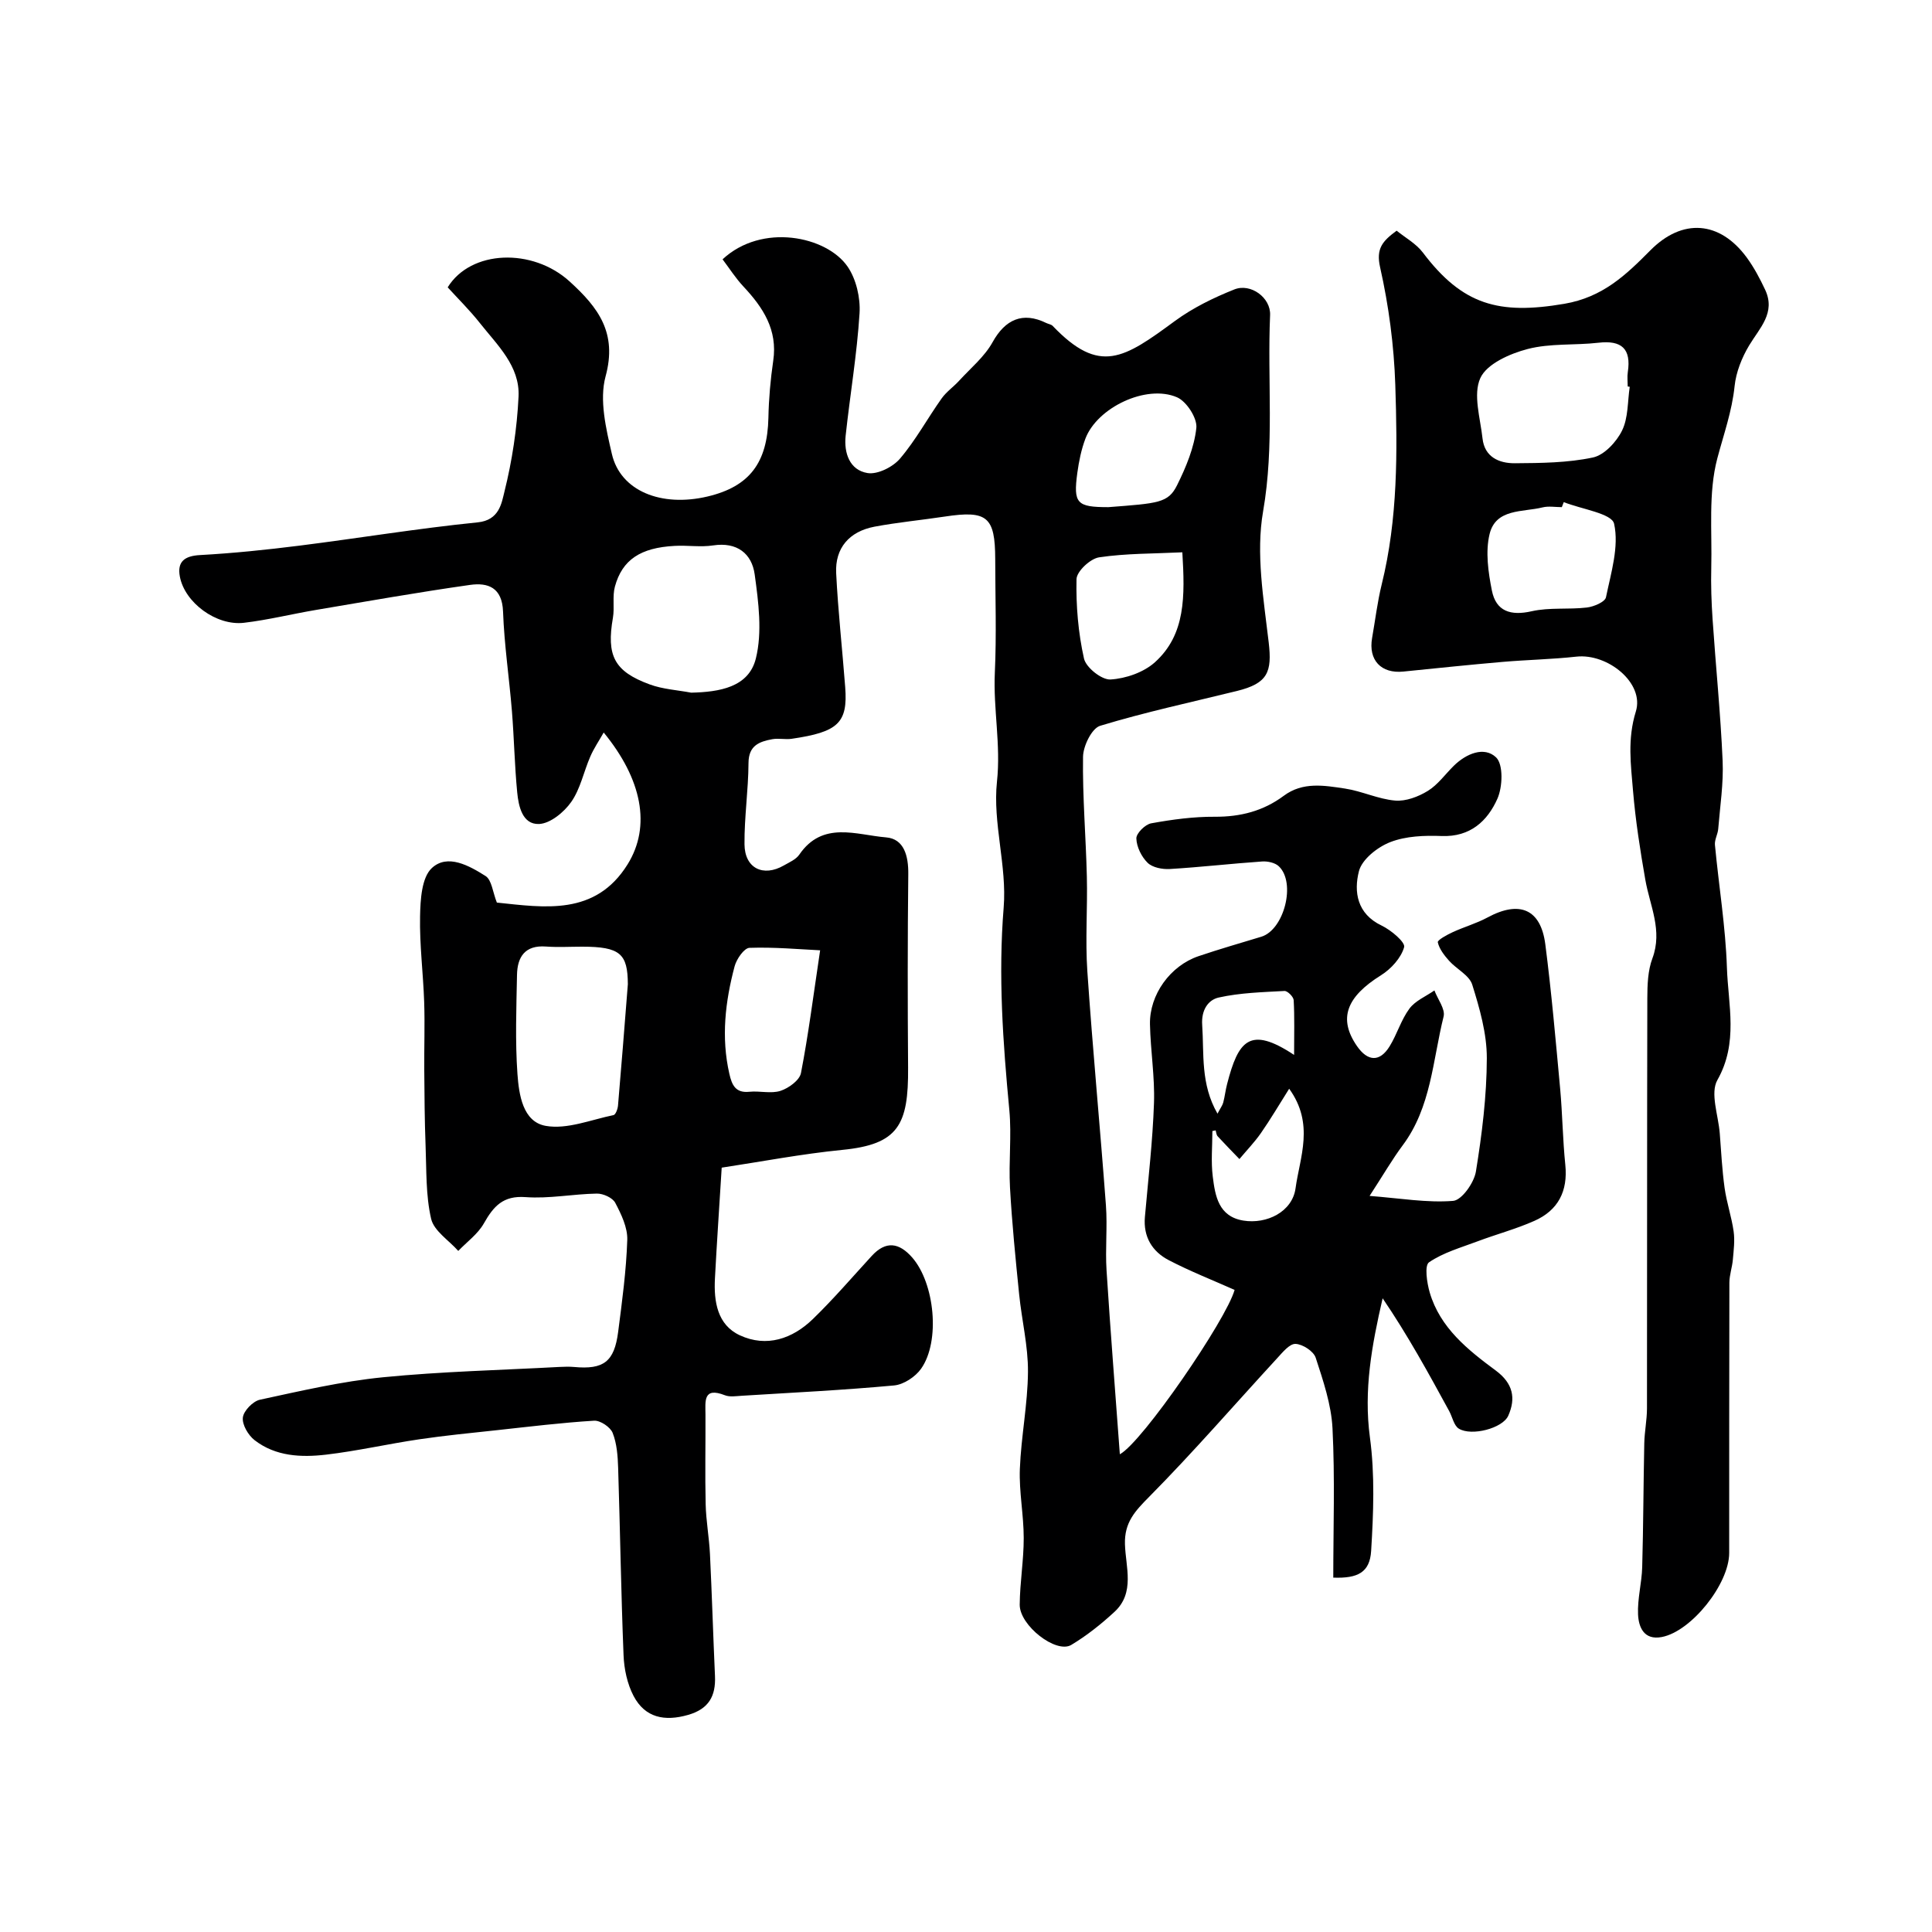
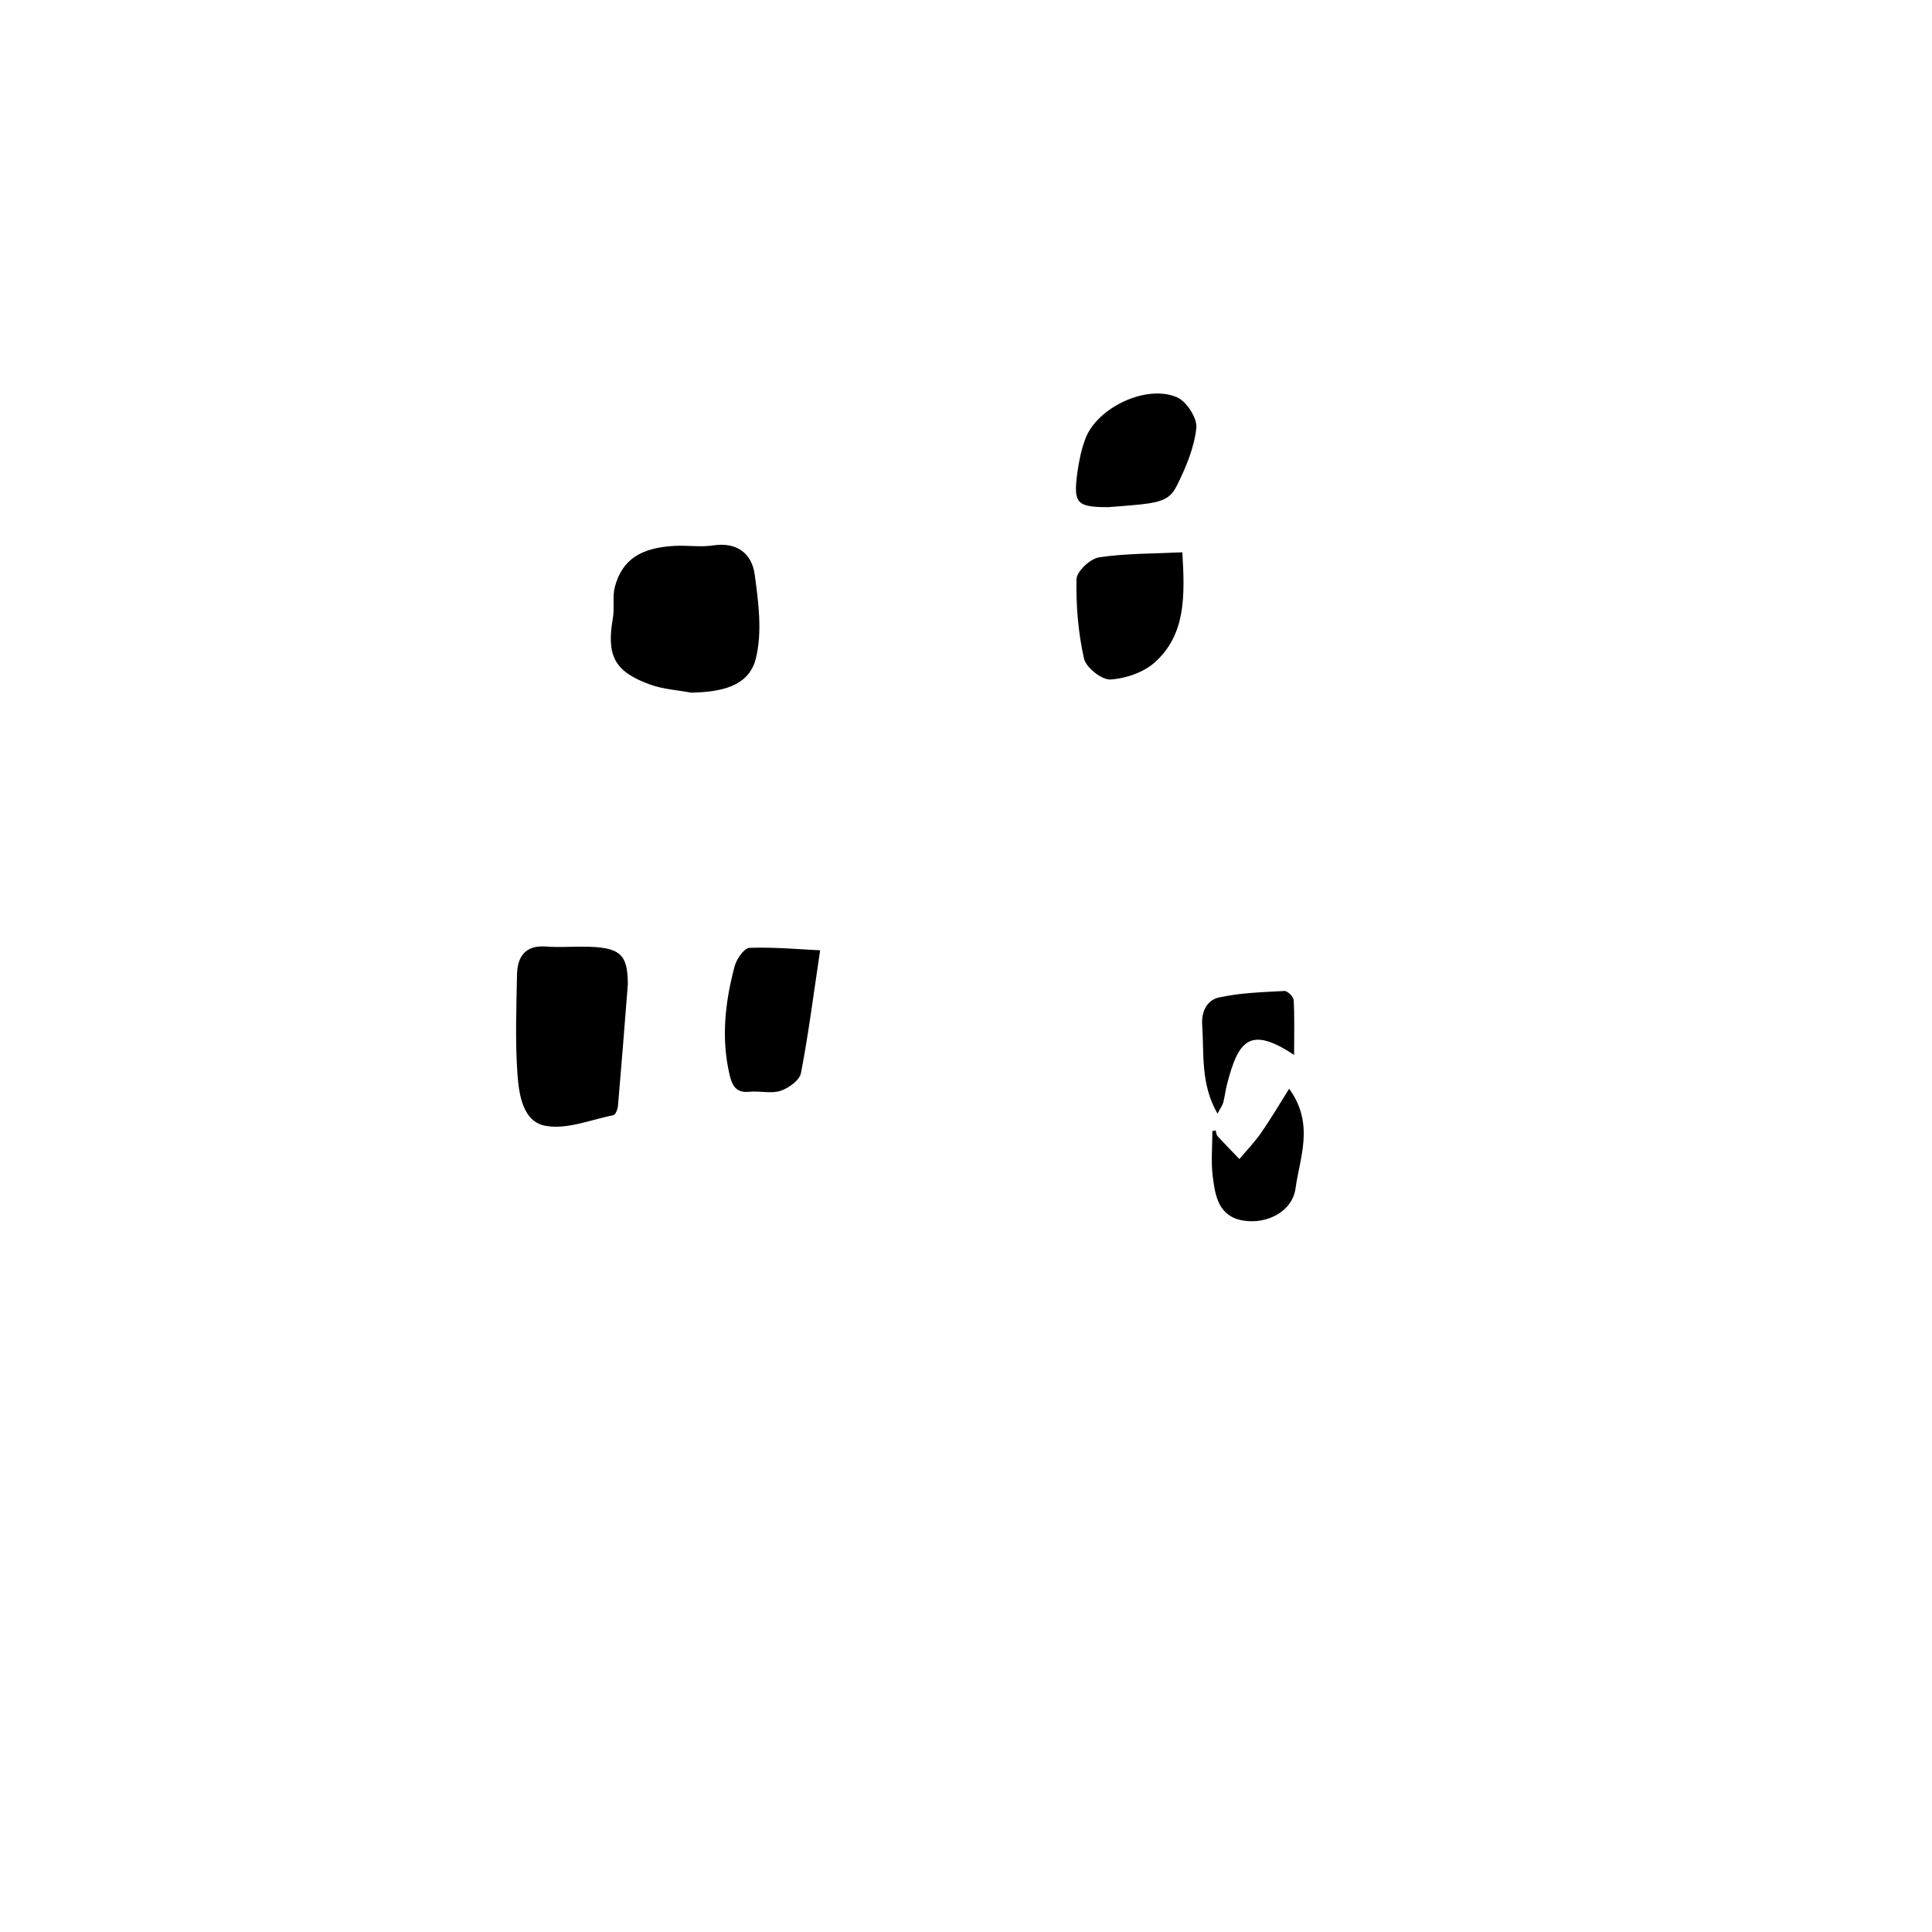
<svg xmlns="http://www.w3.org/2000/svg" enable-background="new 0 0 400 400" viewBox="0 0 400 400">
-   <path d="m149.42 241.75c-.5 8.13-1.01 15.54-1.4 22.95-.25 4.77.49 9.6 5.16 11.76 5.52 2.56 10.89.74 15.12-3.37 4.27-4.14 8.15-8.67 12.18-13.06 2.94-3.21 5.68-2.75 8.37.31 4.67 5.33 5.87 17.34 1.86 23.03-1.18 1.68-3.6 3.28-5.58 3.47-10.5.97-21.05 1.49-31.58 2.14-1.16.07-2.46.29-3.47-.11-4.55-1.78-4.03 1.26-4.02 3.99.03 6.19-.11 12.39.04 18.58.08 3.44.72 6.86.89 10.3.41 8.43.66 16.86 1.04 25.29.18 4.13-1.29 6.79-5.56 8.02-4.87 1.4-8.92.6-11.3-3.93-1.31-2.5-1.96-5.58-2.07-8.43-.52-12.93-.71-25.87-1.12-38.8-.08-2.44-.26-5.01-1.14-7.23-.48-1.2-2.56-2.6-3.83-2.52-6.71.41-13.4 1.23-20.1 1.96-5.37.58-10.75 1.1-16.09 1.89-6.46.95-12.84 2.42-19.32 3.18-5.14.6-10.44.37-14.78-2.99-1.32-1.02-2.61-3.2-2.44-4.69.15-1.39 2.08-3.37 3.52-3.69 8.44-1.82 16.91-3.8 25.48-4.65 12.15-1.2 24.39-1.48 36.59-2.14 1-.05 2.01-.08 3 .01 6.1.56 8.31-1.07 9.11-7.25.82-6.34 1.68-12.7 1.89-19.07.08-2.55-1.24-5.3-2.49-7.67-.55-1.05-2.5-1.93-3.8-1.91-4.93.08-9.89 1.09-14.76.73-4.68-.35-6.64 1.91-8.64 5.44-1.24 2.2-3.5 3.82-5.3 5.7-1.95-2.2-5.04-4.14-5.62-6.65-1.13-4.89-.95-10.11-1.15-15.2-.2-5.19-.23-10.38-.27-15.57-.04-4.71.14-9.42-.02-14.13-.2-5.92-.97-11.84-.85-17.74.07-3.43.32-8.01 2.44-9.98 3.25-3.02 7.75-.48 11.12 1.65 1.28.81 1.48 3.34 2.34 5.5 9.82 1.02 20.4 2.81 27.07-7.92 4.92-7.92 2.95-17.66-4.95-27.29-1.01 1.78-2.06 3.31-2.78 4.99-1.36 3.12-2.04 6.67-3.94 9.38-1.49 2.13-4.35 4.48-6.68 4.57-3.42.12-4.23-3.64-4.51-6.56-.54-5.58-.64-11.2-1.09-16.79-.56-6.88-1.59-13.74-1.84-20.63-.18-4.97-3.1-6.05-6.84-5.52-10.66 1.51-21.27 3.39-31.89 5.18-4.98.84-9.9 2.07-14.9 2.66-5.71.68-12.29-4.16-13.29-9.6-.56-3.06.98-4.25 4.2-4.42 6.87-.38 13.74-1.09 20.57-1.95 12.31-1.55 24.57-3.58 36.9-4.82 4.5-.45 4.95-4.01 5.54-6.36 1.6-6.42 2.6-13.08 2.92-19.69.3-6.31-4.4-10.65-8.01-15.22-2.1-2.66-4.54-5.06-6.66-7.39 4.79-7.77 17.56-8.21 25.24-1.22 5.96 5.42 9.9 10.64 7.45 19.65-1.33 4.9.09 10.83 1.3 16.06 1.76 7.65 10.19 11.09 19.83 8.81 8.68-2.06 12.38-6.99 12.58-16.31.08-3.94.43-7.9 1-11.8.94-6.4-2.1-11.01-6.17-15.36-1.63-1.74-2.92-3.78-4.32-5.63 8.15-7.59 21.54-4.8 25.88 1.5 1.79 2.6 2.68 6.47 2.48 9.67-.53 8.48-1.97 16.9-2.88 25.36-.38 3.58.83 7.11 4.53 7.72 2.07.34 5.24-1.24 6.72-2.98 3.26-3.82 5.69-8.34 8.62-12.46.99-1.4 2.49-2.42 3.66-3.71 2.37-2.59 5.23-4.94 6.89-7.94 2.61-4.71 6.23-6.37 11.11-3.98.44.22 1.03.28 1.34.61 9.75 10.19 14.76 6.72 25.3-1.02 3.72-2.73 8.02-4.83 12.32-6.54 3.37-1.34 7.55 1.7 7.39 5.32-.59 13.53.92 27.02-1.45 40.64-1.52 8.72.11 18.11 1.16 27.11.72 6.15-.17 8.49-6.58 10.07-9.46 2.33-19.01 4.38-28.32 7.21-1.73.53-3.51 4.18-3.54 6.42-.12 8.26.59 16.53.79 24.79.16 6.53-.34 13.08.1 19.58 1.1 16.17 2.65 32.32 3.85 48.49.33 4.48-.16 9.01.13 13.49.8 12.58 1.81 25.15 2.75 38.05 4.63-2.45 22.05-27.86 23.76-34.03-4.54-2.02-9.2-3.85-13.62-6.15-3.44-1.79-5.31-4.83-4.95-8.95.69-7.86 1.61-15.71 1.88-23.58.19-5.42-.72-10.86-.83-16.3-.13-6.15 4.21-12.13 10.04-14.11 4.3-1.46 8.67-2.71 13.01-4.03 4.73-1.44 7.23-11.19 3.62-14.59-.78-.74-2.31-1.07-3.45-.99-6.38.44-12.75 1.18-19.13 1.56-1.53.09-3.56-.3-4.57-1.28-1.27-1.24-2.29-3.3-2.34-5.05-.03-1.06 1.83-2.91 3.07-3.13 4.34-.79 8.78-1.39 13.17-1.36 5.32.03 10.05-1.19 14.28-4.34 3.94-2.94 8.38-2.14 12.66-1.5 3.51.53 6.89 2.19 10.4 2.49 2.2.19 4.79-.79 6.76-2 2.07-1.27 3.59-3.43 5.37-5.19 2.59-2.55 6.32-4.09 8.77-1.75 1.52 1.46 1.36 6.1.27 8.56-2.05 4.61-5.62 7.94-11.52 7.72-3.56-.14-7.42 0-10.66 1.26-2.63 1.02-5.86 3.56-6.49 6.03-1.08 4.24-.41 8.82 4.7 11.25 1.95.93 4.95 3.46 4.66 4.47-.63 2.23-2.7 4.51-4.78 5.81-7.19 4.49-8.9 8.99-4.99 14.66 2.24 3.24 4.74 3.35 6.77.05 1.54-2.5 2.37-5.47 4.1-7.8 1.21-1.63 3.41-2.53 5.17-3.76.68 1.82 2.29 3.86 1.9 5.41-2.26 9.06-2.56 18.77-8.49 26.69-2.14 2.87-3.94 6-6.83 10.44 6.36.49 11.88 1.46 17.29 1.03 1.79-.14 4.34-3.75 4.72-6.07 1.26-7.75 2.24-15.64 2.26-23.48.01-5.09-1.48-10.29-3.02-15.22-.61-1.95-3.26-3.22-4.8-4.95-1-1.12-2.02-2.44-2.33-3.82-.1-.46 1.92-1.56 3.1-2.1 2.36-1.09 4.9-1.8 7.18-3.03 6.62-3.58 11.03-1.78 11.98 5.54 1.28 9.93 2.15 19.91 3.07 29.87.48 5.25.53 10.54 1.07 15.79.56 5.47-1.49 9.43-6.41 11.61-3.8 1.69-7.87 2.77-11.77 4.24-3.43 1.29-7.09 2.32-10.04 4.34-.96.66-.44 4.23.15 6.25 2.15 7.33 7.91 11.89 13.68 16.16 3.6 2.67 4.17 5.75 2.59 9.33-1.16 2.64-7.62 4.3-10.24 2.7-1.03-.63-1.33-2.41-2-3.64-4.3-7.89-8.62-15.77-13.78-23.35-2.26 9.77-3.95 19.03-2.63 28.82 1.04 7.71.73 15.68.25 23.49-.28 4.45-2.77 5.71-7.84 5.52 0-10.29.36-20.62-.16-30.91-.25-4.93-1.93-9.86-3.48-14.62-.44-1.34-2.7-2.81-4.18-2.86-1.23-.05-2.68 1.75-3.79 2.96-8.81 9.57-17.33 19.42-26.47 28.66-2.96 2.99-5.19 5.33-5.05 9.87.14 4.7 2.12 10.02-2.16 13.98-2.75 2.54-5.75 4.93-8.95 6.85-3.13 1.88-10.72-4.01-10.68-8.34.04-4.6.84-9.2.83-13.8 0-4.77-.98-9.55-.8-14.3.26-6.71 1.63-13.39 1.68-20.1.04-5.35-1.29-10.7-1.83-16.07-.74-7.34-1.48-14.69-1.89-22.05-.3-5.35.36-10.77-.14-16.09-1.32-13.96-2.32-27.83-1.17-41.93.7-8.59-2.3-17.51-1.39-26.03.83-7.7-.79-15.05-.44-22.58.36-7.82.09-15.66.08-23.5-.02-8.8-1.66-10.15-10.44-8.82-4.84.73-9.73 1.19-14.54 2.09-5.25.99-8.21 4.44-7.95 9.63.39 7.88 1.27 15.73 1.87 23.6.57 7.42-1.49 9.29-11.09 10.69-1.31.19-2.7-.15-3.99.08-2.69.5-4.92 1.29-4.94 4.92-.03 5.62-.88 11.23-.83 16.84.04 4.97 3.88 6.84 8.15 4.38 1.13-.65 2.5-1.23 3.19-2.23 4.83-7.07 11.83-4.08 17.97-3.58 3.74.3 4.64 3.86 4.6 7.59-.15 13.36-.14 26.72-.04 40.07.09 11.9-2.02 15.9-13.61 17.04-8.46.84-16.79 2.44-24.98 3.68zm-6.31-98.34c5.81-.14 11.89-1.09 13.38-7.07 1.36-5.47.55-11.66-.24-17.41-.59-4.3-3.64-6.76-8.59-6.01-2.6.4-5.32-.05-7.98.1-7.06.37-10.85 2.86-12.37 8.43-.55 2.03-.05 4.33-.41 6.44-1.36 7.84.23 11.1 7.61 13.81 2.71 1 5.73 1.17 8.6 1.71zm-13.12 60.36c-.04-6.28-1.54-7.77-9.48-7.77-2.49 0-5 .15-7.47-.03-4.34-.33-5.93 2.14-6 5.87-.13 6.83-.39 13.69.09 20.49.31 4.27 1.09 9.93 5.86 10.77 4.42.78 9.36-1.27 14.03-2.23.44-.09.87-1.26.93-1.96.68-7.83 1.29-15.67 2.04-25.14zm114.8-89.42c-5.97.29-11.67.21-17.23 1.04-1.83.27-4.64 2.91-4.68 4.51-.12 5.49.35 11.1 1.55 16.45.42 1.86 3.67 4.44 5.49 4.33 3.17-.19 6.89-1.48 9.22-3.59 6.34-5.74 6.2-13.63 5.65-22.74zm-74.99 82.4c-4.36-.21-9.5-.69-14.63-.51-1.1.04-2.67 2.31-3.07 3.8-1.95 7.32-2.82 14.76-1.09 22.3.52 2.27 1.25 4 4.14 3.7 2.14-.22 4.48.44 6.44-.19 1.69-.55 3.95-2.19 4.24-3.68 1.53-7.89 2.54-15.88 3.97-25.42zm59.68-91.75c10.33-.8 12.38-.84 14.22-4.54 1.85-3.73 3.55-7.79 3.99-11.86.22-2.02-2.03-5.5-4.01-6.35-6.36-2.74-16.53 2.14-18.96 8.57-.85 2.25-1.34 4.68-1.67 7.07-.86 6.36-.11 7.11 6.43 7.11zm22.21 129.03c-.23.05-.45.1-.68.14 0 3.15-.31 6.33.08 9.43.5 4.01 1.19 8.27 6.34 9.11 4.83.78 10.13-1.81 10.8-6.69.88-6.44 3.96-13.3-1.32-20.61-2.12 3.36-3.87 6.34-5.84 9.17-1.33 1.91-2.97 3.6-4.46 5.39-1.51-1.57-3.04-3.12-4.51-4.72-.27-.29-.29-.81-.41-1.22zm16.24-15.62c0-4.37.11-7.87-.09-11.35-.04-.7-1.28-1.92-1.9-1.89-4.56.25-9.2.37-13.63 1.36-2.18.49-3.62 2.6-3.41 5.66.41 6.04-.37 12.23 3.17 18.38.64-1.21 1.04-1.73 1.19-2.31.33-1.25.46-2.54.79-3.79 2.32-9.01 4.67-12.16 13.88-6.06z" fill="#000001" />
-   <path d="m289.16 47.76c1.76 1.44 4.02 2.66 5.43 4.53 8.21 10.86 15.71 12.92 29.28 10.61 7.98-1.36 12.77-5.98 17.83-11.08 6.61-6.67 14.35-6.12 19.94 1.49 1.51 2.06 2.73 4.37 3.82 6.69 2.22 4.76-1.14 7.89-3.32 11.52-1.51 2.52-2.71 5.53-3.01 8.42-.54 5.23-2.27 10.01-3.58 14.97-1.89 7.16-1.06 15.05-1.25 22.63-.09 3.55.03 7.11.27 10.65.66 9.77 1.65 19.51 2.08 29.29.21 4.69-.53 9.42-.91 14.13-.09 1.12-.78 2.24-.68 3.32.8 8.48 2.2 16.93 2.48 25.43.26 7.71 2.4 15.53-1.97 23.24-1.54 2.72.2 7.32.49 11.06.29 3.77.48 7.55 1 11.29.42 3.02 1.44 5.97 1.87 8.99.27 1.91.01 3.9-.16 5.85-.14 1.6-.71 3.18-.72 4.76-.05 18.66-.03 37.31-.04 55.97 0 6.43-7.84 16.25-13.96 17.41-3.68.7-4.79-2.03-4.91-4.69-.14-3.24.77-6.51.86-9.78.24-8.54.25-17.09.43-25.64.05-2.4.55-4.8.56-7.2.04-28.32 0-56.64.07-84.95.01-2.76.1-5.71 1.05-8.24 2.16-5.79-.52-10.89-1.46-16.27-1.07-6.11-2.03-12.26-2.55-18.43-.45-5.43-1.19-10.69.58-16.41 1.84-5.91-5.84-12.08-12.3-11.37-5.08.56-10.2.65-15.29 1.09-6.85.59-13.69 1.31-20.54 2-4.61.47-7.28-2.38-6.47-6.96.65-3.69 1.09-7.43 1.98-11.05 3.37-13.63 3.27-27.52 2.82-41.35-.27-8.15-1.35-16.37-3.14-24.32-.89-3.91.5-5.45 3.42-7.6zm48.26 32.32c-.14-.02-.28-.04-.42-.06 0-1-.13-2.01.02-2.98.73-4.82-1.26-6.64-6.08-6.08-4.88.56-9.98.08-14.66 1.3-3.66.95-8.45 3.07-9.79 6.01-1.55 3.4-.01 8.29.45 12.5.42 3.86 3.43 5.16 6.68 5.14 5.41-.04 10.93-.08 16.17-1.19 2.36-.5 4.89-3.23 6.04-5.58 1.3-2.64 1.13-6.01 1.59-9.06zm-13.66 23.88c-.13.35-.27.7-.4 1.04-1.33 0-2.73-.26-3.99.05-4.1 1.02-9.68.19-10.97 5.53-.88 3.66-.28 7.88.48 11.69.86 4.31 3.89 5.27 8.25 4.28 3.67-.83 7.63-.32 11.42-.77 1.43-.17 3.75-1.15 3.95-2.12 1.04-5.05 2.74-10.49 1.68-15.23-.48-2.14-6.77-3.01-10.42-4.47z" fill="#000001" />
+   <path d="m149.42 241.75zm-6.31-98.34c5.81-.14 11.89-1.09 13.38-7.07 1.36-5.47.55-11.66-.24-17.41-.59-4.3-3.64-6.76-8.59-6.01-2.6.4-5.32-.05-7.98.1-7.06.37-10.85 2.86-12.37 8.43-.55 2.03-.05 4.33-.41 6.44-1.36 7.84.23 11.1 7.61 13.81 2.71 1 5.73 1.17 8.6 1.71zm-13.12 60.36c-.04-6.28-1.54-7.77-9.48-7.77-2.49 0-5 .15-7.47-.03-4.34-.33-5.93 2.14-6 5.87-.13 6.83-.39 13.69.09 20.49.31 4.27 1.09 9.93 5.86 10.77 4.42.78 9.36-1.27 14.03-2.23.44-.09.87-1.26.93-1.96.68-7.83 1.29-15.67 2.04-25.14zm114.8-89.42c-5.97.29-11.67.21-17.23 1.04-1.83.27-4.64 2.91-4.68 4.51-.12 5.49.35 11.1 1.55 16.45.42 1.86 3.67 4.44 5.49 4.33 3.17-.19 6.89-1.48 9.22-3.59 6.34-5.74 6.2-13.63 5.65-22.74zm-74.99 82.4c-4.36-.21-9.5-.69-14.63-.51-1.1.04-2.67 2.31-3.07 3.8-1.95 7.32-2.82 14.76-1.09 22.3.52 2.27 1.25 4 4.14 3.7 2.14-.22 4.48.44 6.44-.19 1.69-.55 3.95-2.19 4.24-3.68 1.53-7.89 2.54-15.88 3.97-25.42zm59.68-91.75c10.33-.8 12.38-.84 14.22-4.54 1.85-3.73 3.55-7.79 3.99-11.86.22-2.02-2.03-5.5-4.01-6.35-6.36-2.74-16.53 2.14-18.96 8.57-.85 2.25-1.34 4.68-1.67 7.07-.86 6.36-.11 7.11 6.43 7.11zm22.21 129.03c-.23.05-.45.1-.68.14 0 3.15-.31 6.33.08 9.43.5 4.01 1.19 8.27 6.34 9.11 4.83.78 10.13-1.81 10.8-6.69.88-6.44 3.96-13.3-1.32-20.61-2.12 3.36-3.87 6.34-5.84 9.17-1.33 1.91-2.97 3.6-4.46 5.39-1.51-1.57-3.04-3.12-4.51-4.72-.27-.29-.29-.81-.41-1.22zm16.24-15.62c0-4.37.11-7.87-.09-11.35-.04-.7-1.28-1.92-1.9-1.89-4.56.25-9.2.37-13.63 1.36-2.18.49-3.62 2.6-3.41 5.66.41 6.04-.37 12.23 3.17 18.38.64-1.21 1.04-1.73 1.19-2.31.33-1.25.46-2.54.79-3.79 2.32-9.01 4.67-12.16 13.88-6.06z" fill="#000001" />
</svg>